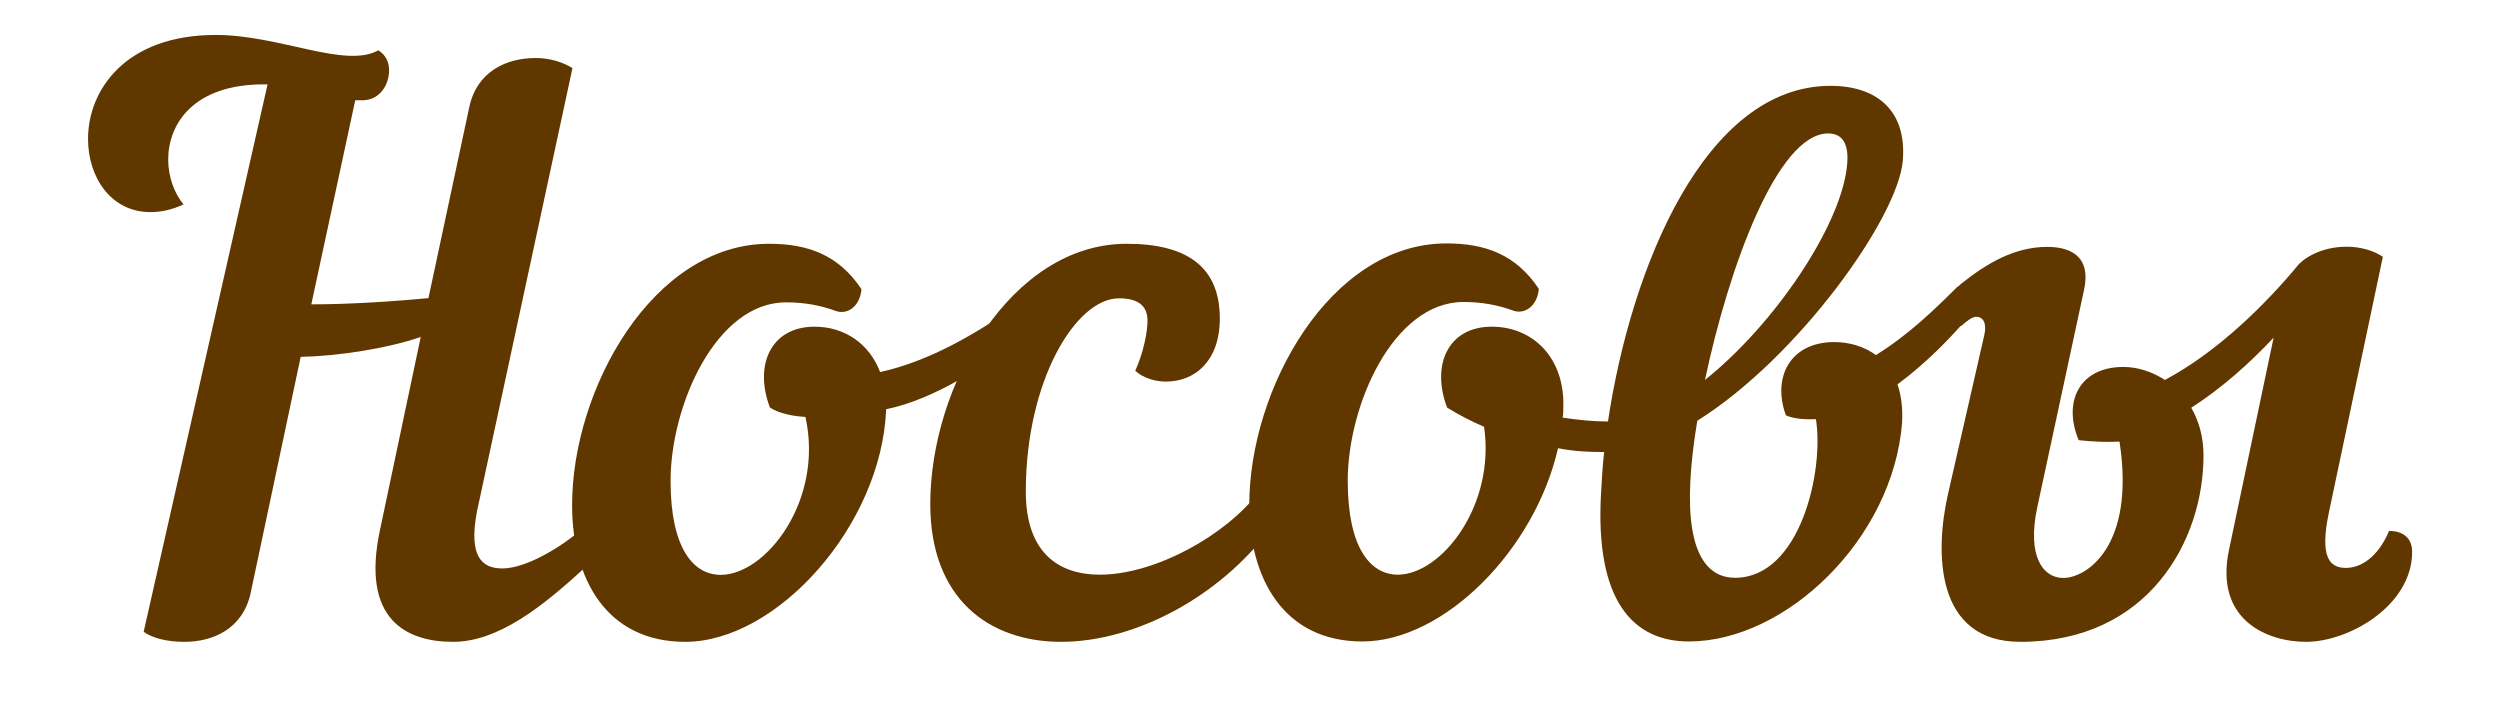
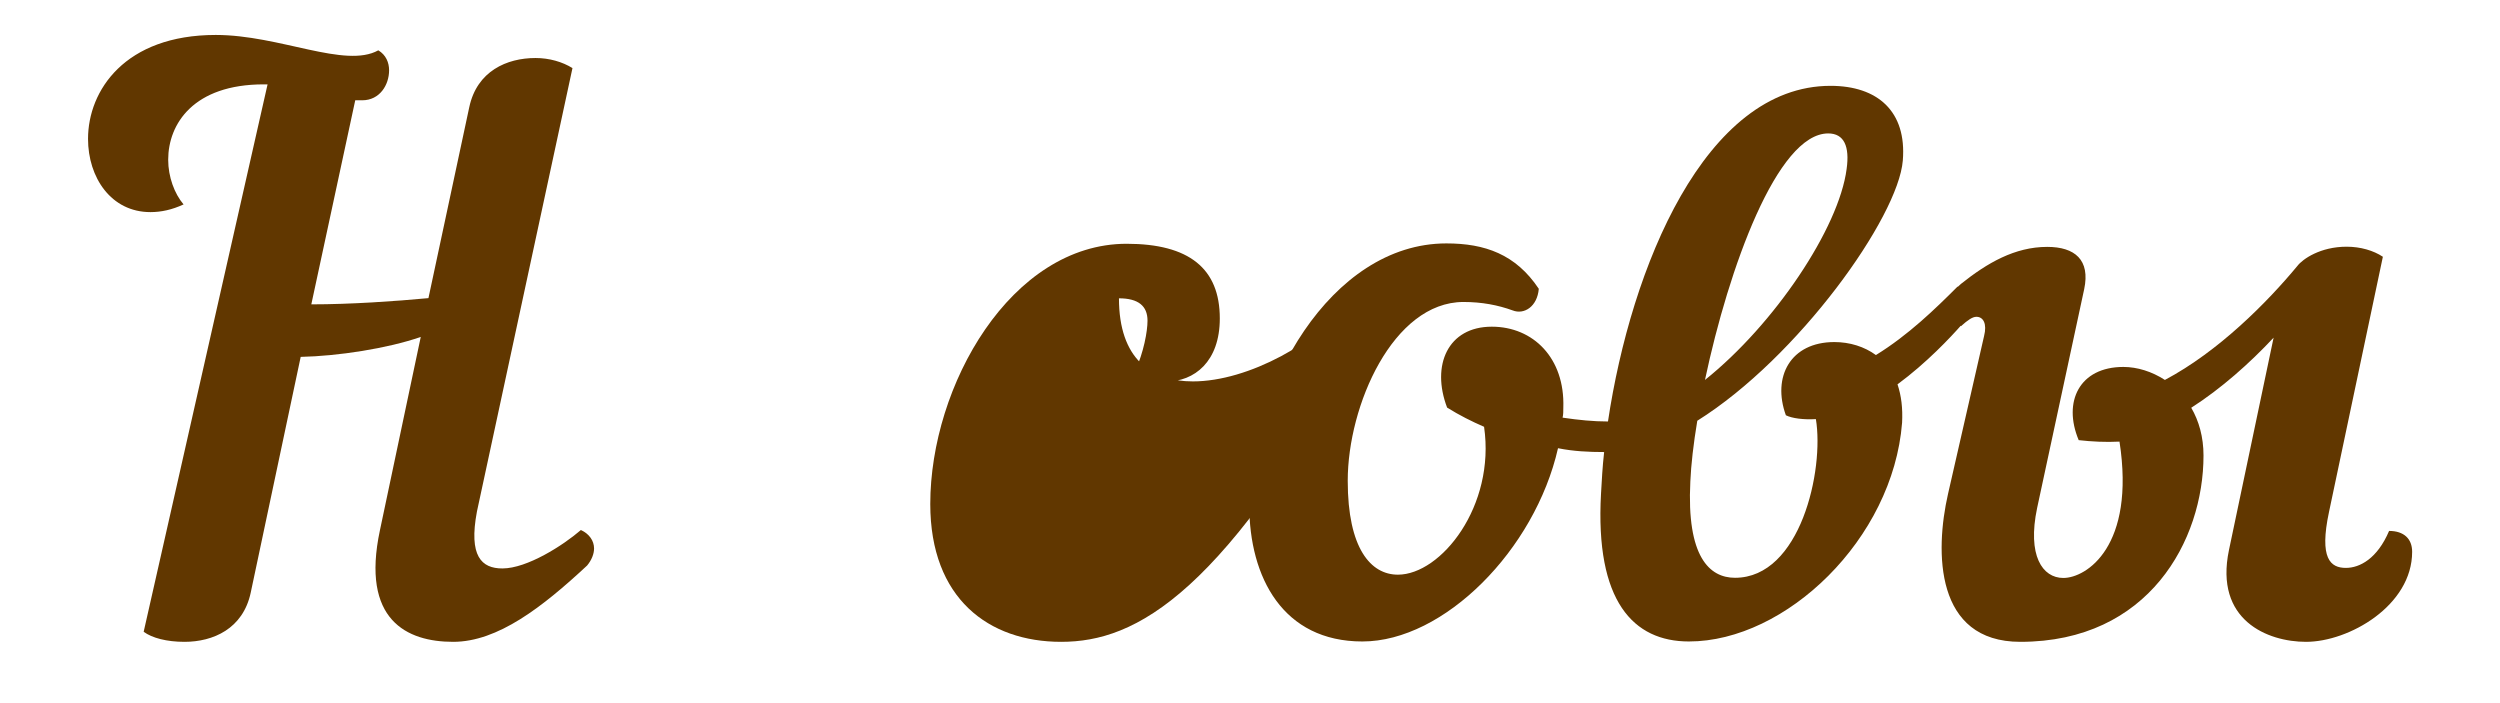
<svg xmlns="http://www.w3.org/2000/svg" id="Слой_1" x="0px" y="0px" viewBox="0 0 1366 384" style="enable-background:new 0 0 1366 384;" xml:space="preserve">
  <style type="text/css"> .st0{fill:#613700;} </style>
  <g>
    <path class="st0" d="M247.6,350.7c-25.2,0-50.5-11.8-40-61l22.3-105.6c-18.1,6.3-45.4,10.5-65.6,10.9l-27.3,128.8 c-4.2,19.8-20.6,26.9-36.2,26.9c-9.7,0-17.7-2.1-22.3-5.5l67.7-299.1h-2.1c-38.3,0-52.2,21.5-52.2,41.2c0,9.3,3.4,18.5,8.4,24.4 c-6.3,2.9-12.2,4.2-18.1,4.2c-21.5,0-34.1-18.9-34.1-40c0-26.5,20.2-56.8,69.8-56.8c34.9,0,70.7,18.5,88.8,8.4 c4.2,2.5,5.9,6.7,5.9,10.9c0,8-5.1,16.4-14.7,16.4h-3.8l-24,111.5c21.5,0,45.9-1.7,64-3.4l22.3-104.3c4.2-19.8,20.6-26.9,36.2-26.9 c7.6,0,14.7,2.1,20.2,5.5l-52.2,242.3c-4.6,24.4,2.5,31.1,13.9,31.1c13.5,0,33.2-12.6,42.9-21c4.6,2.1,7.2,5.9,7.2,10.1 c0,2.9-1.3,6.3-3.8,9.3C296.4,331.7,272,350.7,247.6,350.7z" />
-     <path class="st0" d="M420.2,133.2c21,0,37.9,5.9,50.5,24.8c-0.8,9.7-8,14.3-14.3,11.8c-8-2.9-16.8-4.6-26.9-4.6 c-38.3,0-63.1,56.4-63.1,97.6c0,37,12.6,51.3,27.4,51.3c24.8,0,56.4-40.8,46.3-86.3c-7.6-0.4-14.7-2.1-19.4-5.1 c-8.8-23.1,0.4-44.2,24.4-44.2c16.4,0,29.9,9.3,35.8,24.8c28.2-6.3,52.6-21.5,71.9-34.5c5.1,3.4,5.1,15.6-2.1,21.1 c-10.5,8-39.1,28.2-66.5,33.7c-2.5,63.5-59.7,127.1-109.8,127.1c-43.3,0-61.8-34.9-61.8-74.5C312.5,212.7,356.7,133.2,420.2,133.2z " />
-     <path class="st0" d="M579.8,350.7c-39.5,0-71.5-23.6-71.5-75.3c0-64.8,44.2-142.2,107.3-142.2c34.1,0,50.9,13.5,50.9,40.8 c0,23.6-13.9,34.5-29.4,34.5c-5.5,0-12.2-1.7-16.8-5.9c4.6-10.1,6.7-21.5,6.7-27.4c0-8-5-12.2-15.6-12.2 c-23.6,0-50.9,45-50.9,105.6c0,33.2,17.7,45.4,40.4,45.4c30.3,0,69-21.5,87.1-45.4c10.9-2.1,15.1,6.7,10.5,14.3 C669.4,325.4,620.6,350.7,579.8,350.7z" />
+     <path class="st0" d="M579.8,350.7c-39.5,0-71.5-23.6-71.5-75.3c0-64.8,44.2-142.2,107.3-142.2c34.1,0,50.9,13.5,50.9,40.8 c0,23.6-13.9,34.5-29.4,34.5c-5.5,0-12.2-1.7-16.8-5.9c4.6-10.1,6.7-21.5,6.7-27.4c0-8-5-12.2-15.6-12.2 c0,33.2,17.7,45.4,40.4,45.4c30.3,0,69-21.5,87.1-45.4c10.9-2.1,15.1,6.7,10.5,14.3 C669.4,325.4,620.6,350.7,579.8,350.7z" />
    <path class="st0" d="M736.4,262.7c0,37,12.6,51.3,27.4,51.3c23.6,0,53.4-37.5,47.1-80.8c-6.7-2.9-13.5-6.3-20.2-10.5 c-8.8-23.1,0.4-44.2,24.4-44.2c22.7,0,40,17.2,39.1,44.2c0,2.1,0,3.8-0.4,5.5c8.8,1.3,16.8,2.1,24.8,2.1 c12.6-84.2,53-183.4,121.6-183.4c25.7,0,41.7,13.9,39.5,40.8c-2.5,31.1-57.2,107.7-112.3,142.2c-2.1,12.6-3.4,24-3.8,33.2 c-2.1,41.2,10.5,52.6,24.4,52.6c35.8,0,48.8-58.9,44.2-86.7c-6.7,0.4-13-0.4-16.4-2.1c-7.6-21,2.5-40,26.5-40 c8.4,0,16.4,2.5,22.7,7.1c17.7-10.9,32.4-25.2,44.6-37.4c5.9,2.5,8,13.9,2.1,21c-5.9,6.7-18.9,20.6-34.9,32.4 c2.1,6.3,2.9,13,2.5,21c-5,63.5-63.5,119.5-116.5,119.5c-30.3,0-51.3-21.9-48-80.8c0.4-7.2,0.8-14.7,1.7-22.7 c-8.4,0-16.8-0.4-25.2-2.1c-12.6,55.5-62.3,105.6-106.9,105.6c-43.3,0-61.8-34.9-61.8-74.5c0-63.5,44.2-143,107.7-143 c21,0,37.9,5.9,50.5,24.8c-0.8,9.7-8,14.3-14.3,11.8c-8-2.9-16.8-4.6-26.9-4.6C761.2,165.1,736.4,221.5,736.4,262.7z M931.6,207.6 c37.9-30.3,73.2-82.9,77.4-115.3c1.7-12.2-1.3-19.4-10.1-19.4C971.1,73,944.6,146.2,931.6,207.6z" />
    <path class="st0" d="M1084.1,183.6c1.7-6.7-0.4-10.5-4.2-10.5c-2.1,0-4.6,1.7-8.4,5.1c-5.5-3.4-8.4-16.4,0-23.1 c14.3-11.4,29.4-20.2,47.1-20.2c15.1,0,23.6,7.1,20.2,23.1l-25.7,119.5c-5.5,26.1,2.9,38.3,14.3,38.3c12.6,0,39.5-17.2,30.7-74.5 c-7.6,0.4-15.2,0-22.3-0.8c-8.8-21,0.4-40,24.4-40c7.6,0,15.6,2.5,22.7,7.1c29.4-15.6,56-42.5,72.4-62.3 c2.9-3.8,12.6-10.5,26.9-10.5c7.6,0,14.7,2.1,19.8,5.5l-29.4,139.3c-5.5,25.7,0.8,30.7,9.2,30.7c7.6,0,17.2-5.1,23.6-20.2 c8,0,12.6,4.2,12.6,11.4c0,29.4-34.5,49.2-58,49.2c-21,0-50.1-11.8-42.1-50.1l24.4-116.1c-13,13.9-28.6,27.8-45,38.3 c4.2,7.2,6.7,16,6.7,26.1c0,46.3-29.9,101.8-100.1,101.8c-46.7,0-46.7-49.2-39.5-80.8L1084.1,183.6z" />
  </g>
</svg>